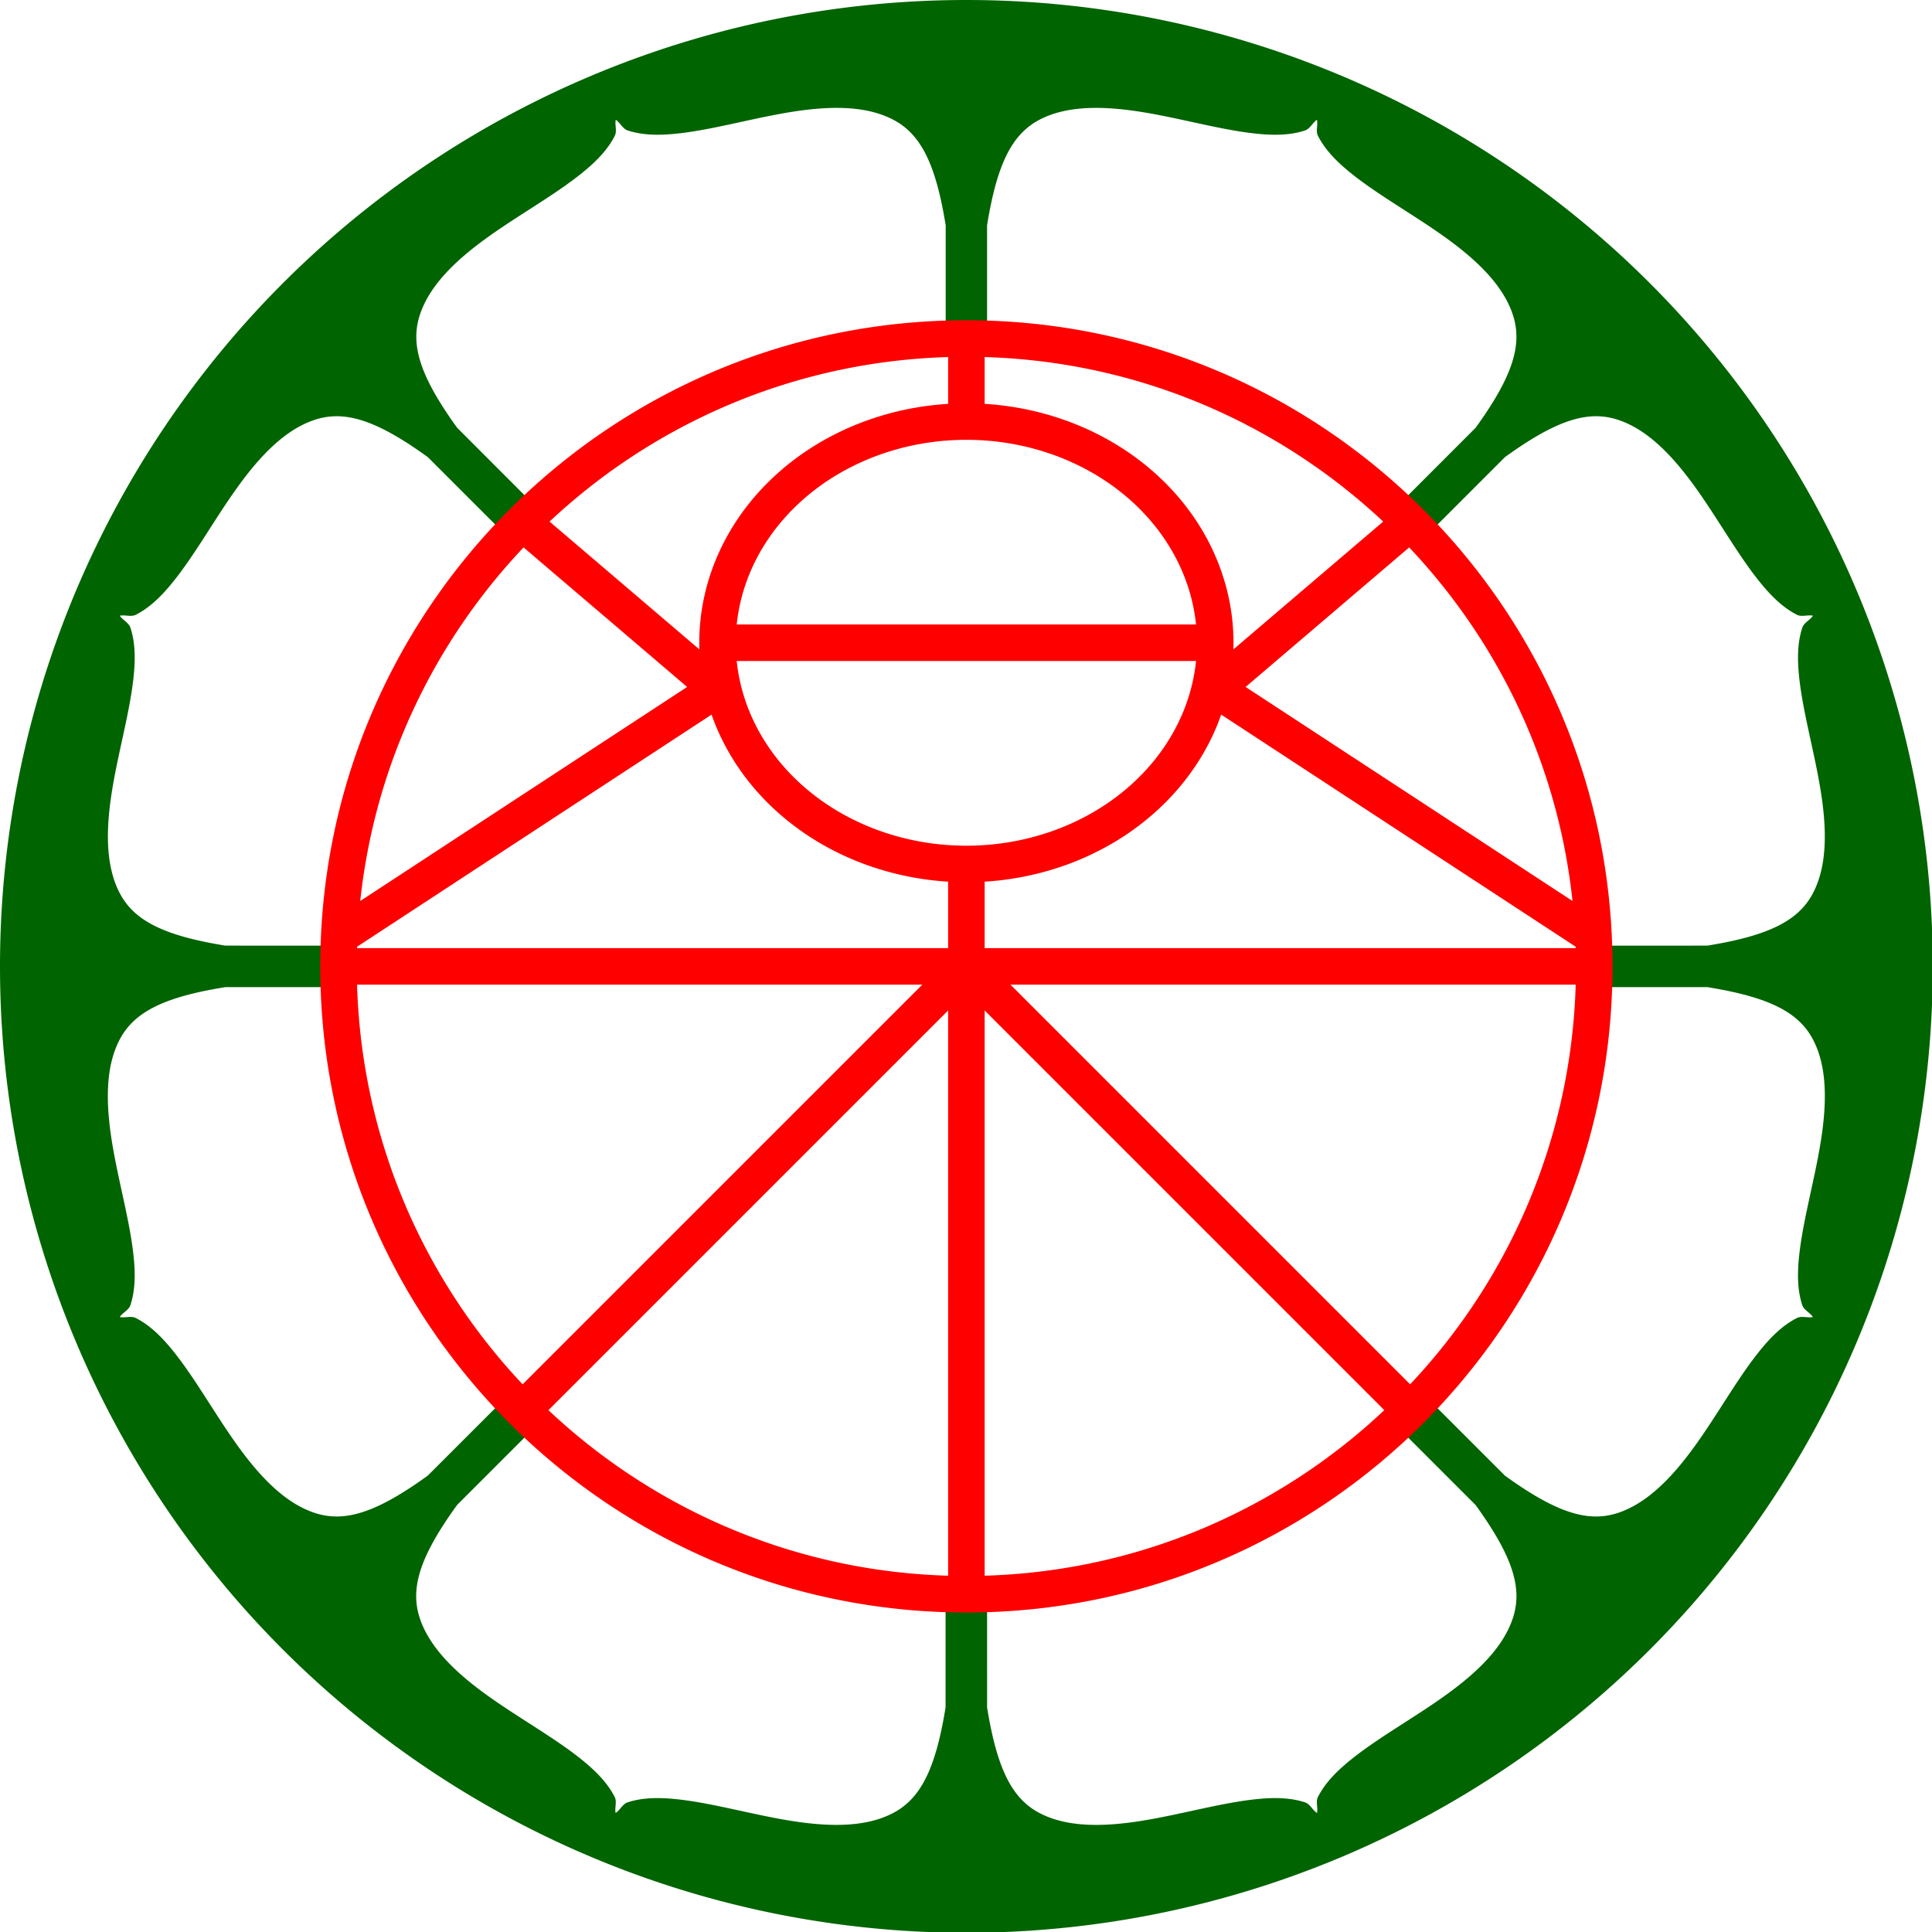
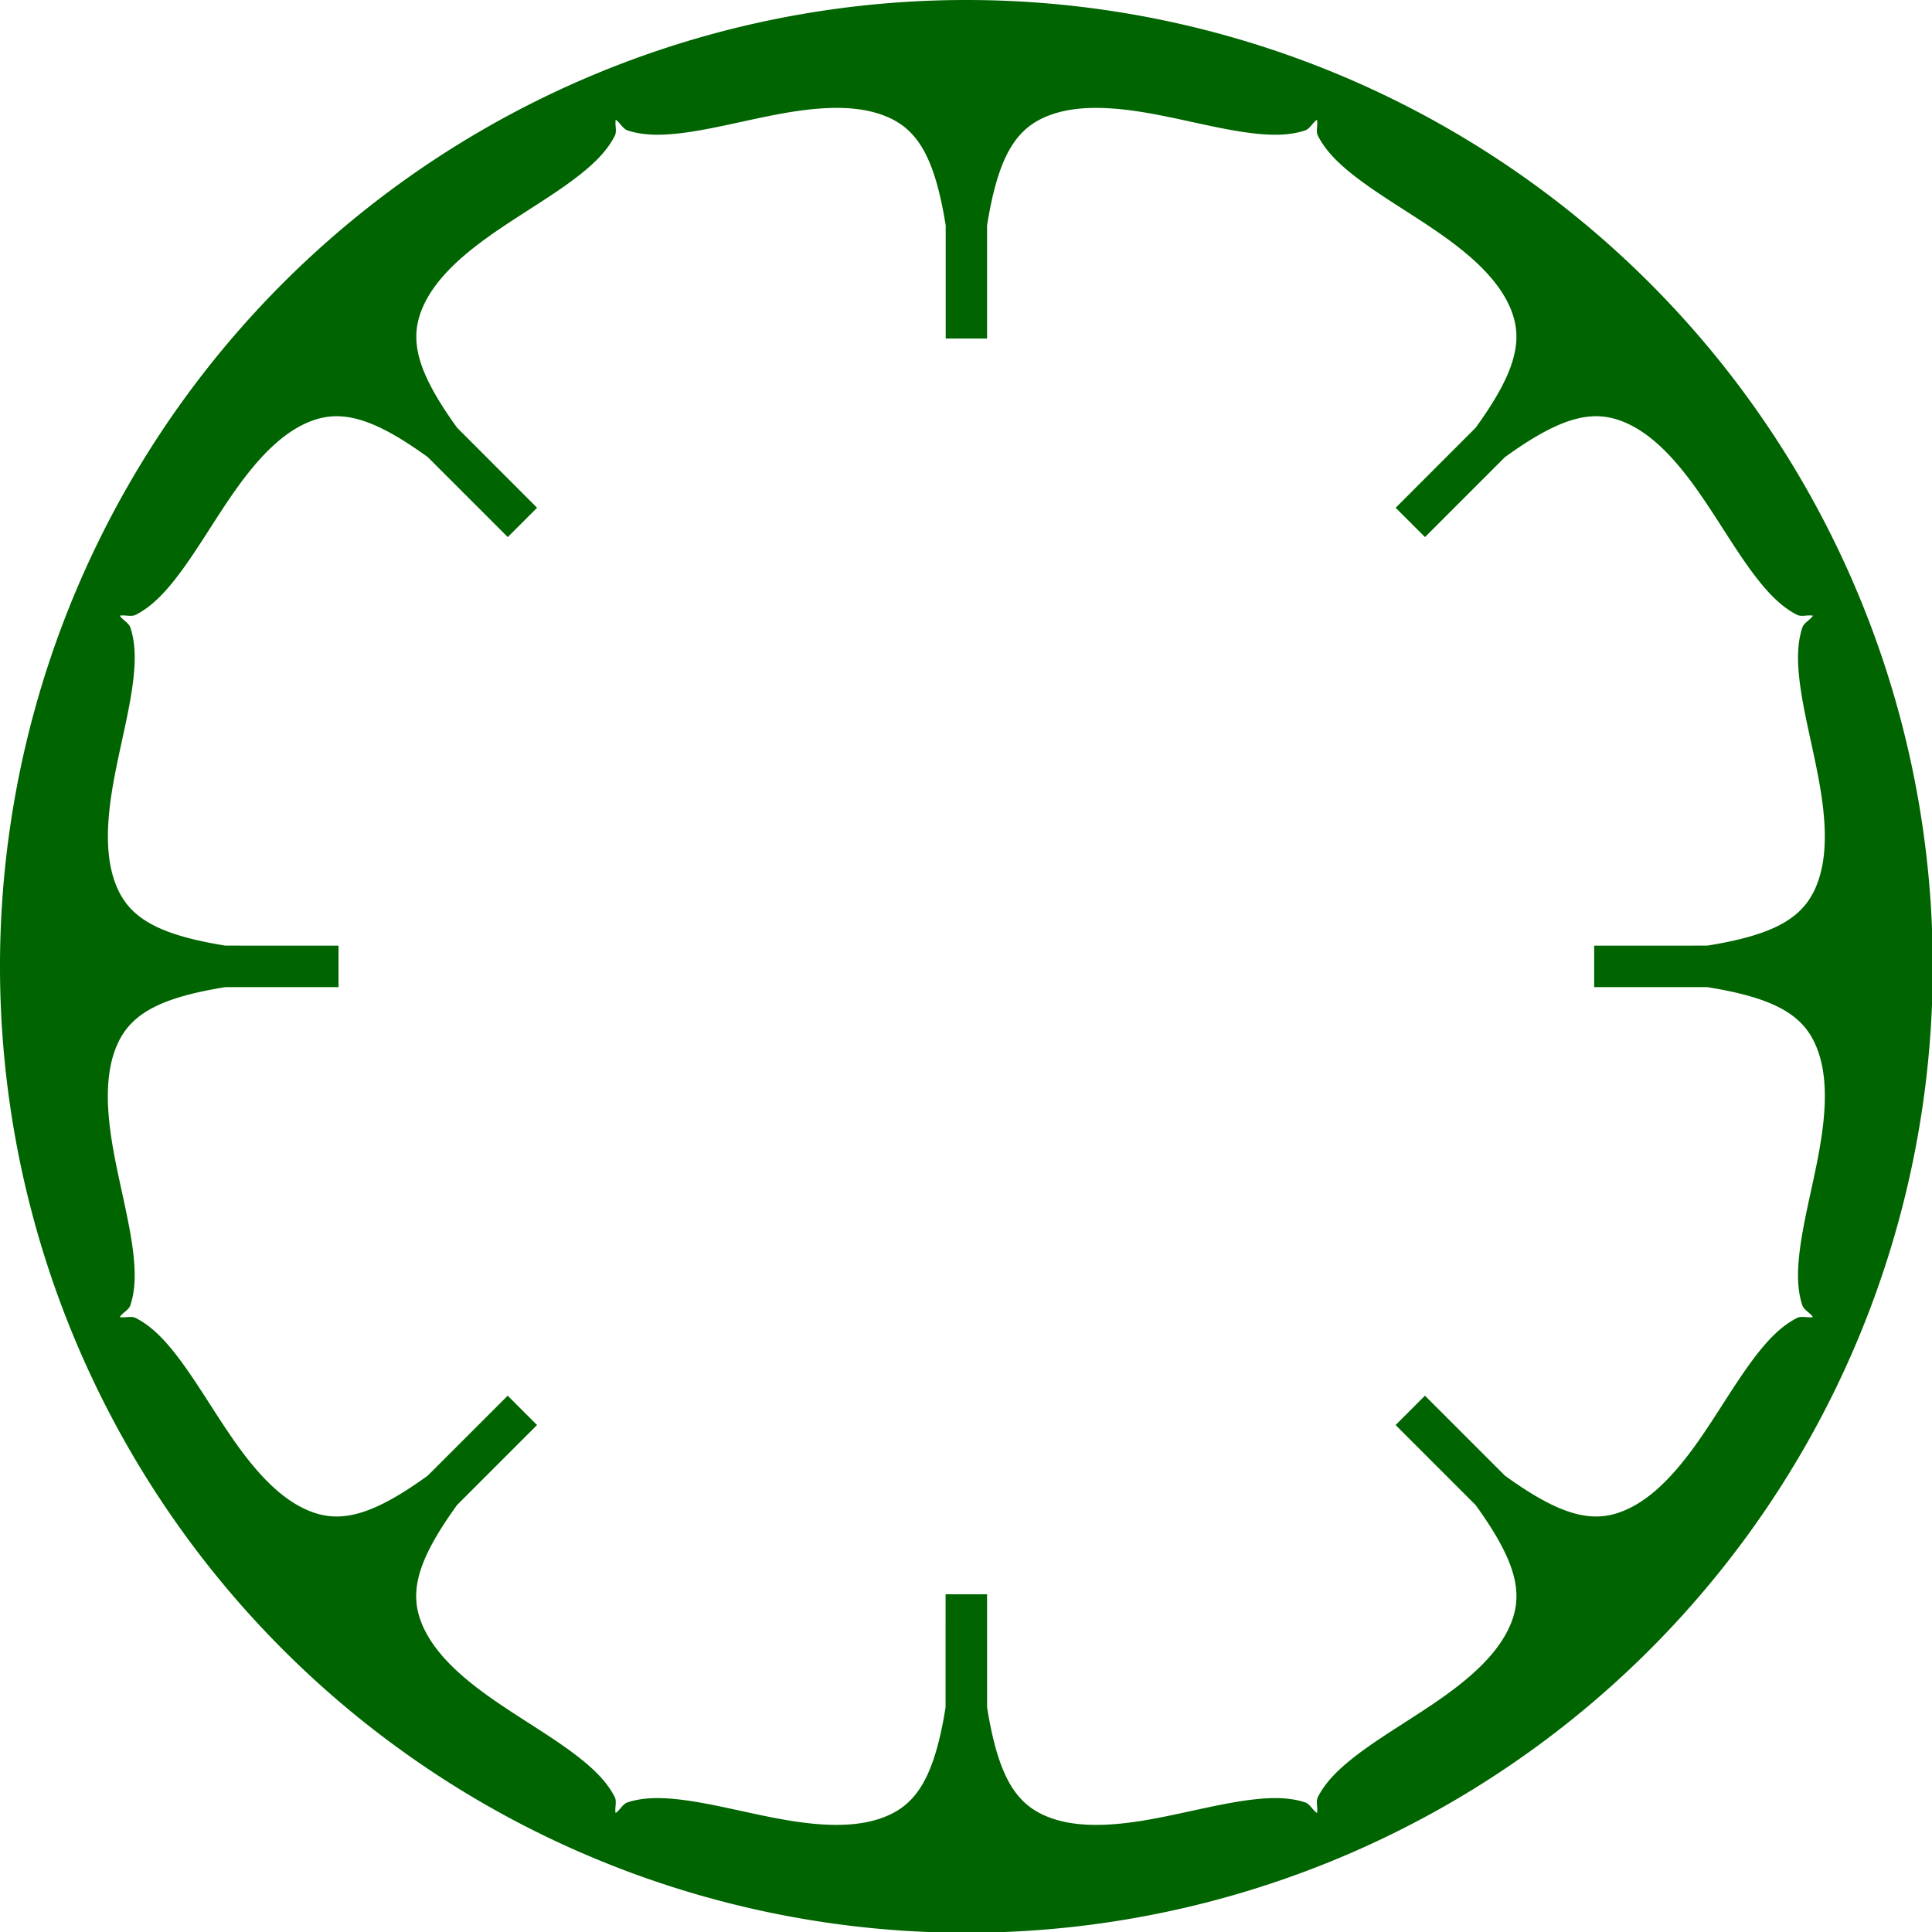
<svg xmlns="http://www.w3.org/2000/svg" width="300" height="300" viewBox="0 0 79.375 79.375" version="1.1" id="svg1">
  <defs id="defs1">
    
    
  </defs>
  <g id="layer1">
    <g id="g1" transform="scale(1.136)" style="stroke-width:0.881">
      <path id="path64" style="fill:#006400;fill-opacity:1;stroke:none;stroke-width:0.088;stroke-linejoin:bevel;stroke-dasharray:none;stroke-opacity:1" d="m 157.431,109.115 a 34.95,34.95 0 0 0 -34.95,34.95 34.95,34.95 0 0 0 34.95,34.95 34.95,34.95 0 0 0 34.95,-34.95 34.95,34.95 0 0 0 -34.95,-34.95 z m -4.379,3.909 c 0.629,0.029 1.21,0.152 1.713,0.41 1.002,0.515 1.555,1.574 1.918,3.835 v 4.09 h 0.748 0.748 v -4.09 c 0.364,-2.261 0.917,-3.321 1.918,-3.835 1.005,-0.516 2.322,-0.489 3.717,-0.262 1.394,0.227 2.832,0.645 4.094,0.776 0.631,0.066 1.226,0.064 1.769,-0.114 0.183,-0.06 0.271,-0.279 0.434,-0.387 0.039,0.191 -0.052,0.408 0.035,0.58 0.259,0.509 0.677,0.932 1.17,1.332 0.985,0.8 2.295,1.52 3.442,2.346 1.147,0.825 2.098,1.739 2.443,2.815 0.344,1.071 -0.013,2.211 -1.352,4.065 l -2.893,2.894 0.531,0.53 0.53,0.53 2.892,-2.892 c 1.856,-1.342 2.996,-1.7 4.068,-1.356 1.076,0.345 1.988,1.296 2.813,2.443 0.825,1.147 1.547,2.458 2.347,3.443 0.4,0.493 0.822,0.912 1.331,1.171 0.172,0.087 0.389,-0.006 0.58,0.034 -0.107,0.163 -0.326,0.252 -0.386,0.435 -0.177,0.543 -0.18,1.138 -0.115,1.769 0.131,1.262 0.548,2.698 0.775,4.092 0.227,1.394 0.254,2.713 -0.263,3.718 -0.514,1.001 -1.573,1.554 -3.831,1.918 l -4.092,0.001 -5.1e-4,0.75 v 0.75 h 4.09 c 2.261,0.364 3.321,0.917 3.836,1.918 0.516,1.005 0.489,2.323 0.261,3.717 -0.227,1.394 -0.644,2.832 -0.775,4.094 -0.066,0.631 -0.064,1.226 0.113,1.769 0.06,0.183 0.279,0.271 0.387,0.434 -0.191,0.039 -0.408,-0.052 -0.58,0.035 -0.509,0.259 -0.932,0.677 -1.332,1.17 -0.8,0.985 -1.52,2.294 -2.346,3.441 -0.825,1.147 -1.739,2.098 -2.814,2.444 -1.071,0.344 -2.212,-0.013 -4.066,-1.353 l -2.894,-2.893 -0.531,0.531 -0.53,0.53 2.892,2.892 c 1.342,1.856 1.7,2.997 1.356,4.069 -0.345,1.076 -1.296,1.988 -2.443,2.813 -1.147,0.825 -2.458,1.546 -3.443,2.346 -0.492,0.4 -0.912,0.822 -1.171,1.332 -0.087,0.172 0.006,0.389 -0.033,0.58 -0.163,-0.107 -0.252,-0.326 -0.435,-0.386 -0.543,-0.177 -1.138,-0.18 -1.769,-0.114 -1.262,0.131 -2.698,0.547 -4.092,0.775 -1.394,0.227 -2.713,0.254 -3.718,-0.263 -1.001,-0.514 -1.554,-1.573 -1.918,-3.831 l -0.001,-4.092 h -0.75 -0.75 l -0.001,4.092 c -0.364,2.258 -0.918,3.316 -1.919,3.831 -1.005,0.516 -2.323,0.49 -3.718,0.263 -1.394,-0.227 -2.83,-0.644 -4.092,-0.775 -0.631,-0.066 -1.226,-0.063 -1.769,0.114 -0.183,0.06 -0.272,0.278 -0.435,0.386 -0.039,-0.191 0.054,-0.408 -0.033,-0.58 -0.259,-0.509 -0.679,-0.932 -1.171,-1.332 -0.985,-0.8 -2.296,-1.521 -3.443,-2.346 -1.147,-0.825 -2.098,-1.738 -2.443,-2.813 -0.344,-1.072 0.014,-2.213 1.356,-4.069 l 2.892,-2.892 -0.53,-0.53 -0.53,-0.531 -2.894,2.893 c -1.854,1.339 -2.994,1.697 -4.065,1.353 -1.076,-0.345 -1.989,-1.297 -2.814,-2.444 -0.825,-1.147 -1.546,-2.456 -2.346,-3.441 -0.4,-0.493 -0.822,-0.911 -1.332,-1.17 -0.172,-0.087 -0.389,0.004 -0.58,-0.035 0.107,-0.163 0.327,-0.251 0.387,-0.434 0.177,-0.543 0.179,-1.138 0.113,-1.769 -0.131,-1.262 -0.548,-2.7 -0.776,-4.094 -0.227,-1.394 -0.254,-2.712 0.262,-3.717 0.515,-1.002 1.575,-1.555 3.836,-1.918 h 4.09 v -0.75 -0.75 l -4.092,-0.001 c -2.258,-0.364 -3.316,-0.917 -3.831,-1.918 -0.516,-1.005 -0.49,-2.323 -0.263,-3.718 0.227,-1.394 0.644,-2.83 0.775,-4.092 0.066,-0.631 0.063,-1.226 -0.115,-1.769 -0.06,-0.183 -0.278,-0.272 -0.385,-0.435 0.191,-0.039 0.408,0.053 0.58,-0.034 0.509,-0.259 0.931,-0.678 1.331,-1.171 0.8,-0.985 1.521,-2.297 2.347,-3.443 0.825,-1.147 1.738,-2.097 2.813,-2.443 1.072,-0.344 2.213,0.014 4.069,1.356 l 2.892,2.892 0.53,-0.53 0.53,-0.53 -2.892,-2.894 c -1.339,-1.854 -1.697,-2.994 -1.353,-4.065 0.345,-1.076 1.297,-1.99 2.444,-2.815 1.147,-0.825 2.456,-1.546 3.441,-2.346 0.493,-0.4 0.911,-0.823 1.17,-1.332 0.087,-0.172 -0.004,-0.389 0.035,-0.58 0.163,0.107 0.251,0.327 0.434,0.387 0.543,0.177 1.138,0.179 1.769,0.114 1.262,-0.131 2.7,-0.548 4.094,-0.776 0.697,-0.114 1.375,-0.177 2.005,-0.148 z" transform="translate(-122.481,-109.115)" />
-       <path id="path59" style="fill:none;fill-opacity:1;stroke:#ff0000;stroke-width:1.321;stroke-linejoin:bevel;stroke-dasharray:none;stroke-opacity:1" d="m 18.894,18.894 7.056,6.02 -13.707,8.975 M 51.006,18.894 43.95,24.914 57.657,33.889 M 25.95,23.246 h 18 m -9,11.704 -1e-5,22.707 M 18.894,51.006 34.95,34.95 51.006,51.006 m 6.651,-16.056 c 0,6.27 -2.542,11.947 -6.651,16.056 -4.109,4.109 -9.786,6.651 -16.056,6.651 -6.27,0 -11.947,-2.542 -16.056,-6.651 -4.109,-4.109 -6.651,-9.786 -6.651,-16.056 0,-6.27 2.542,-11.947 6.651,-16.056 4.109,-4.109 9.786,-6.651 16.056,-6.651 6.27,0 11.947,2.542 16.056,6.651 4.109,4.109 6.651,9.786 6.651,16.056 z M 34.95,12.243 v 3.003 m 1e-5,16 v 3.704 m -22.707,0 H 57.657 M 43.95,23.246 a 9,8 0 0 1 -9,8 9,8 0 0 1 -9,-8 9,8 0 0 1 9,-8 9,8 0 0 1 9,8 z" />
    </g>
  </g>
</svg>